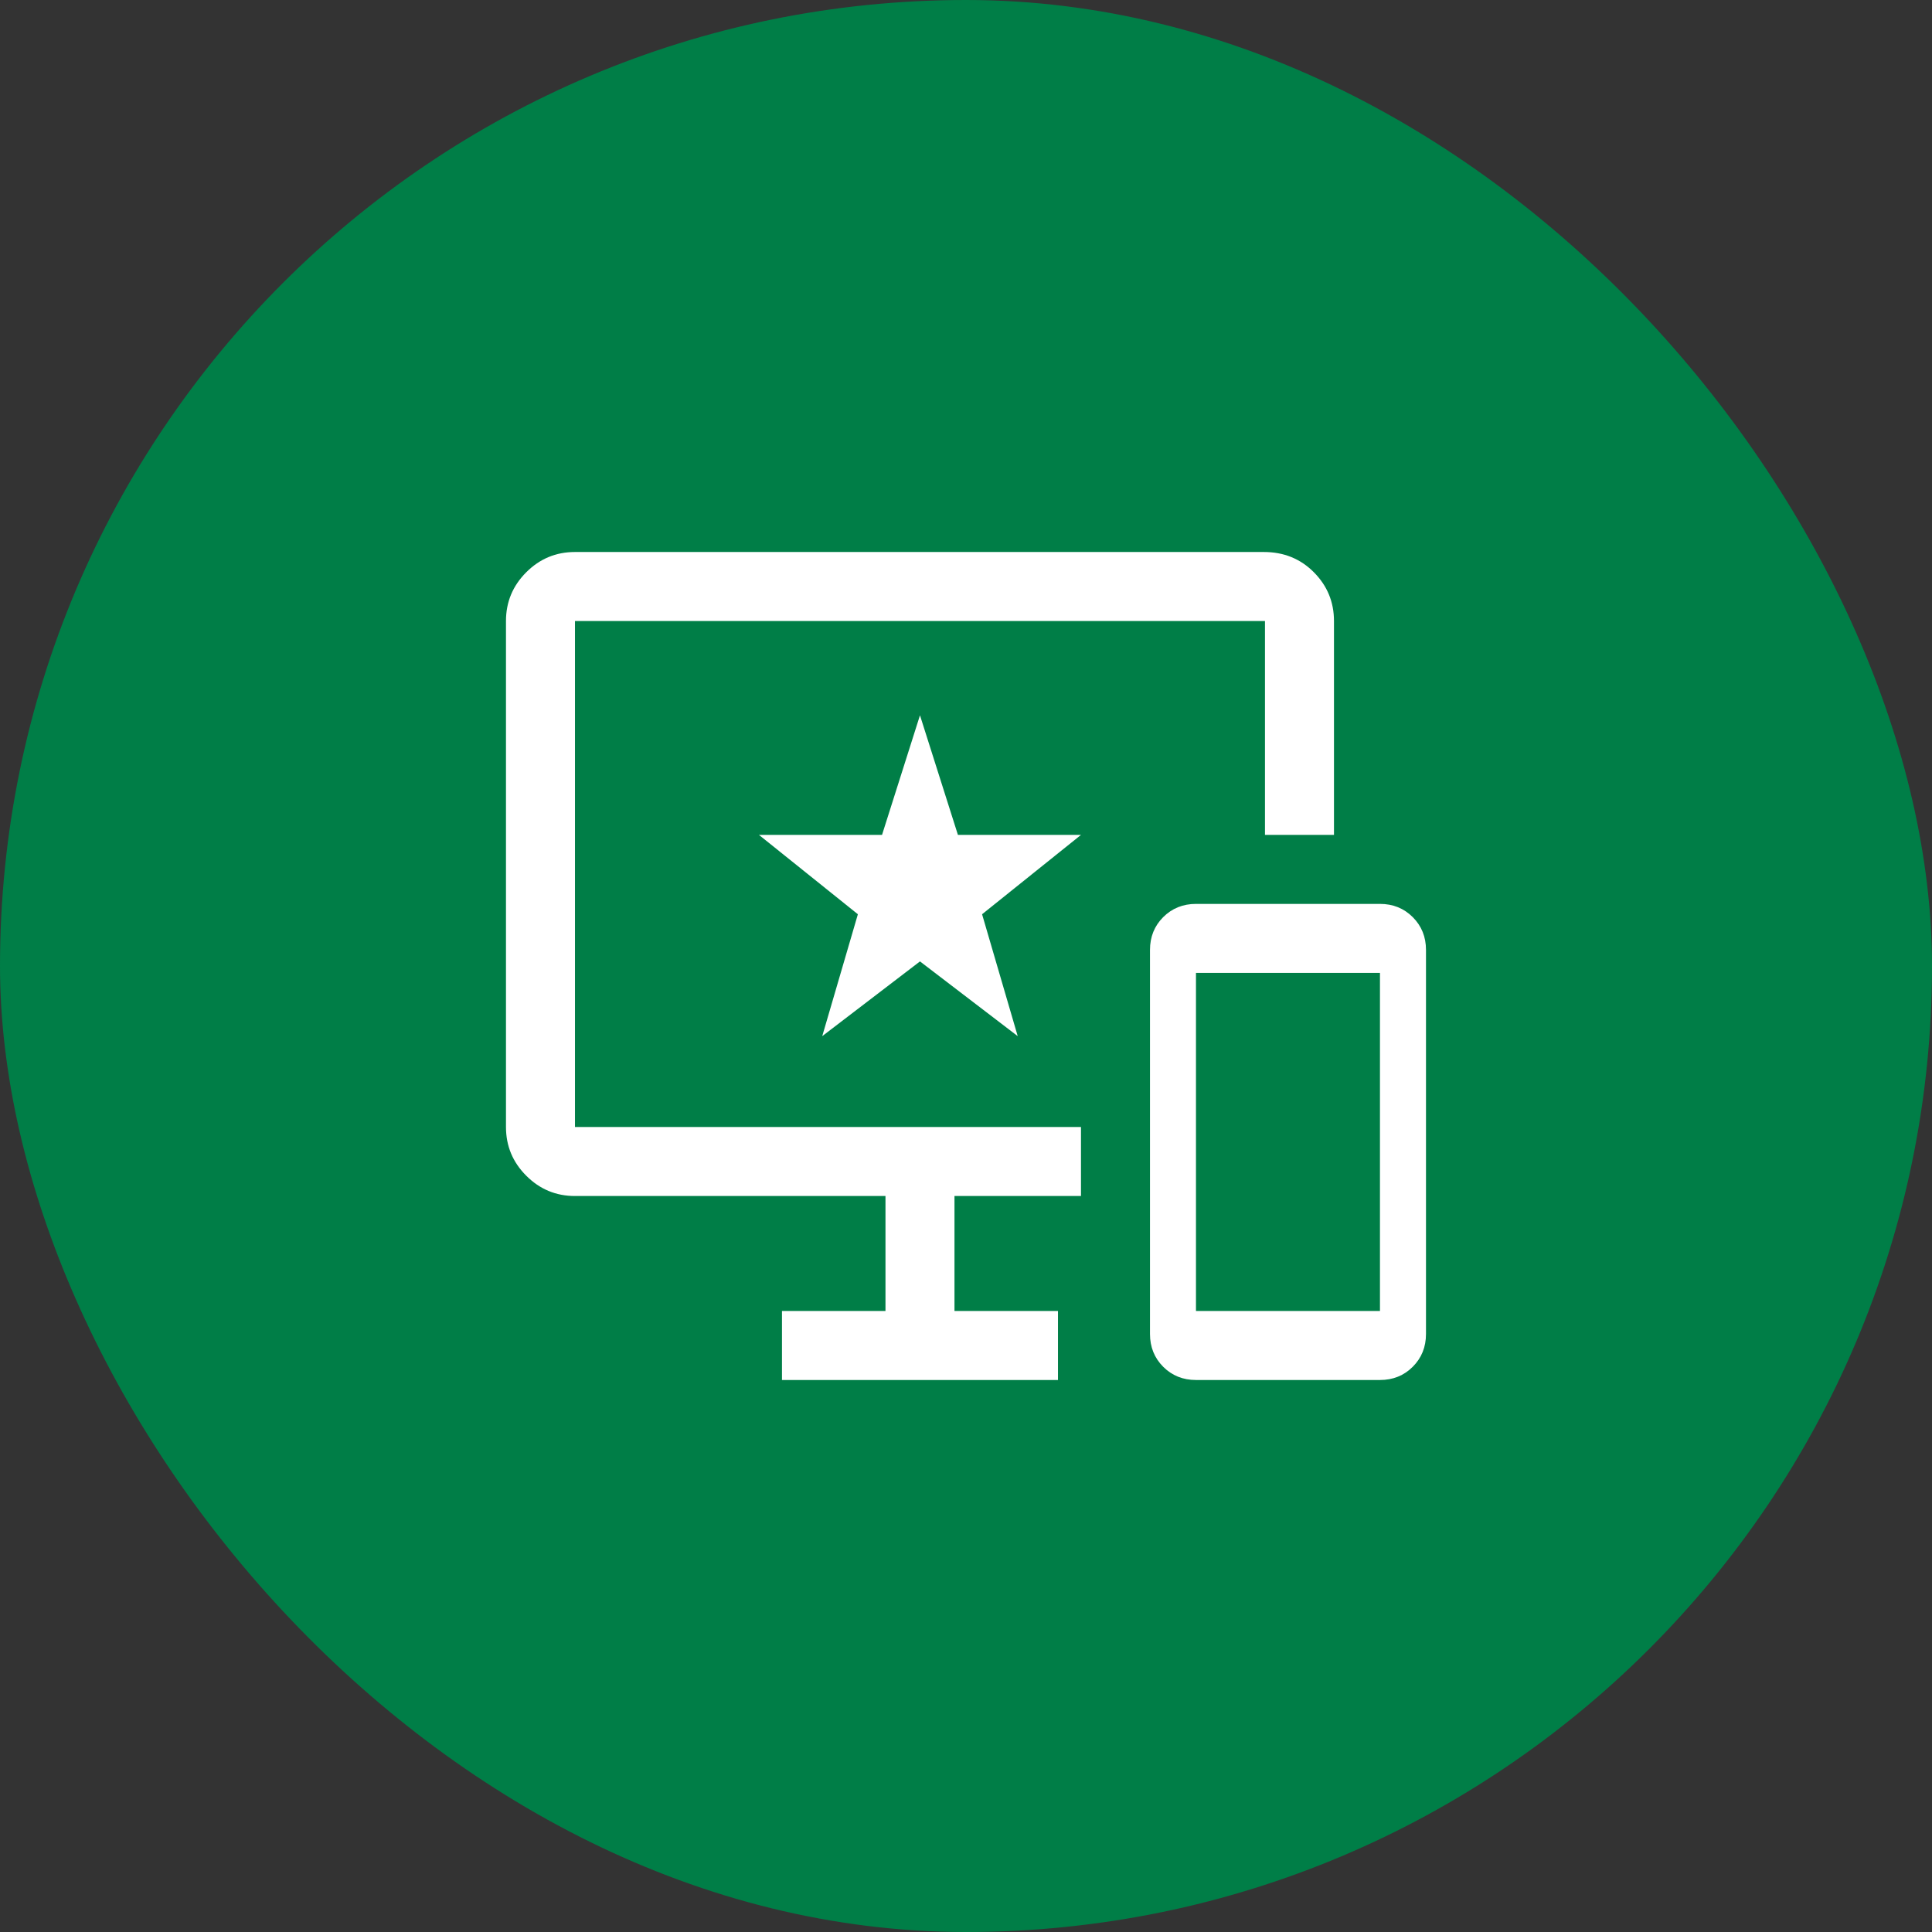
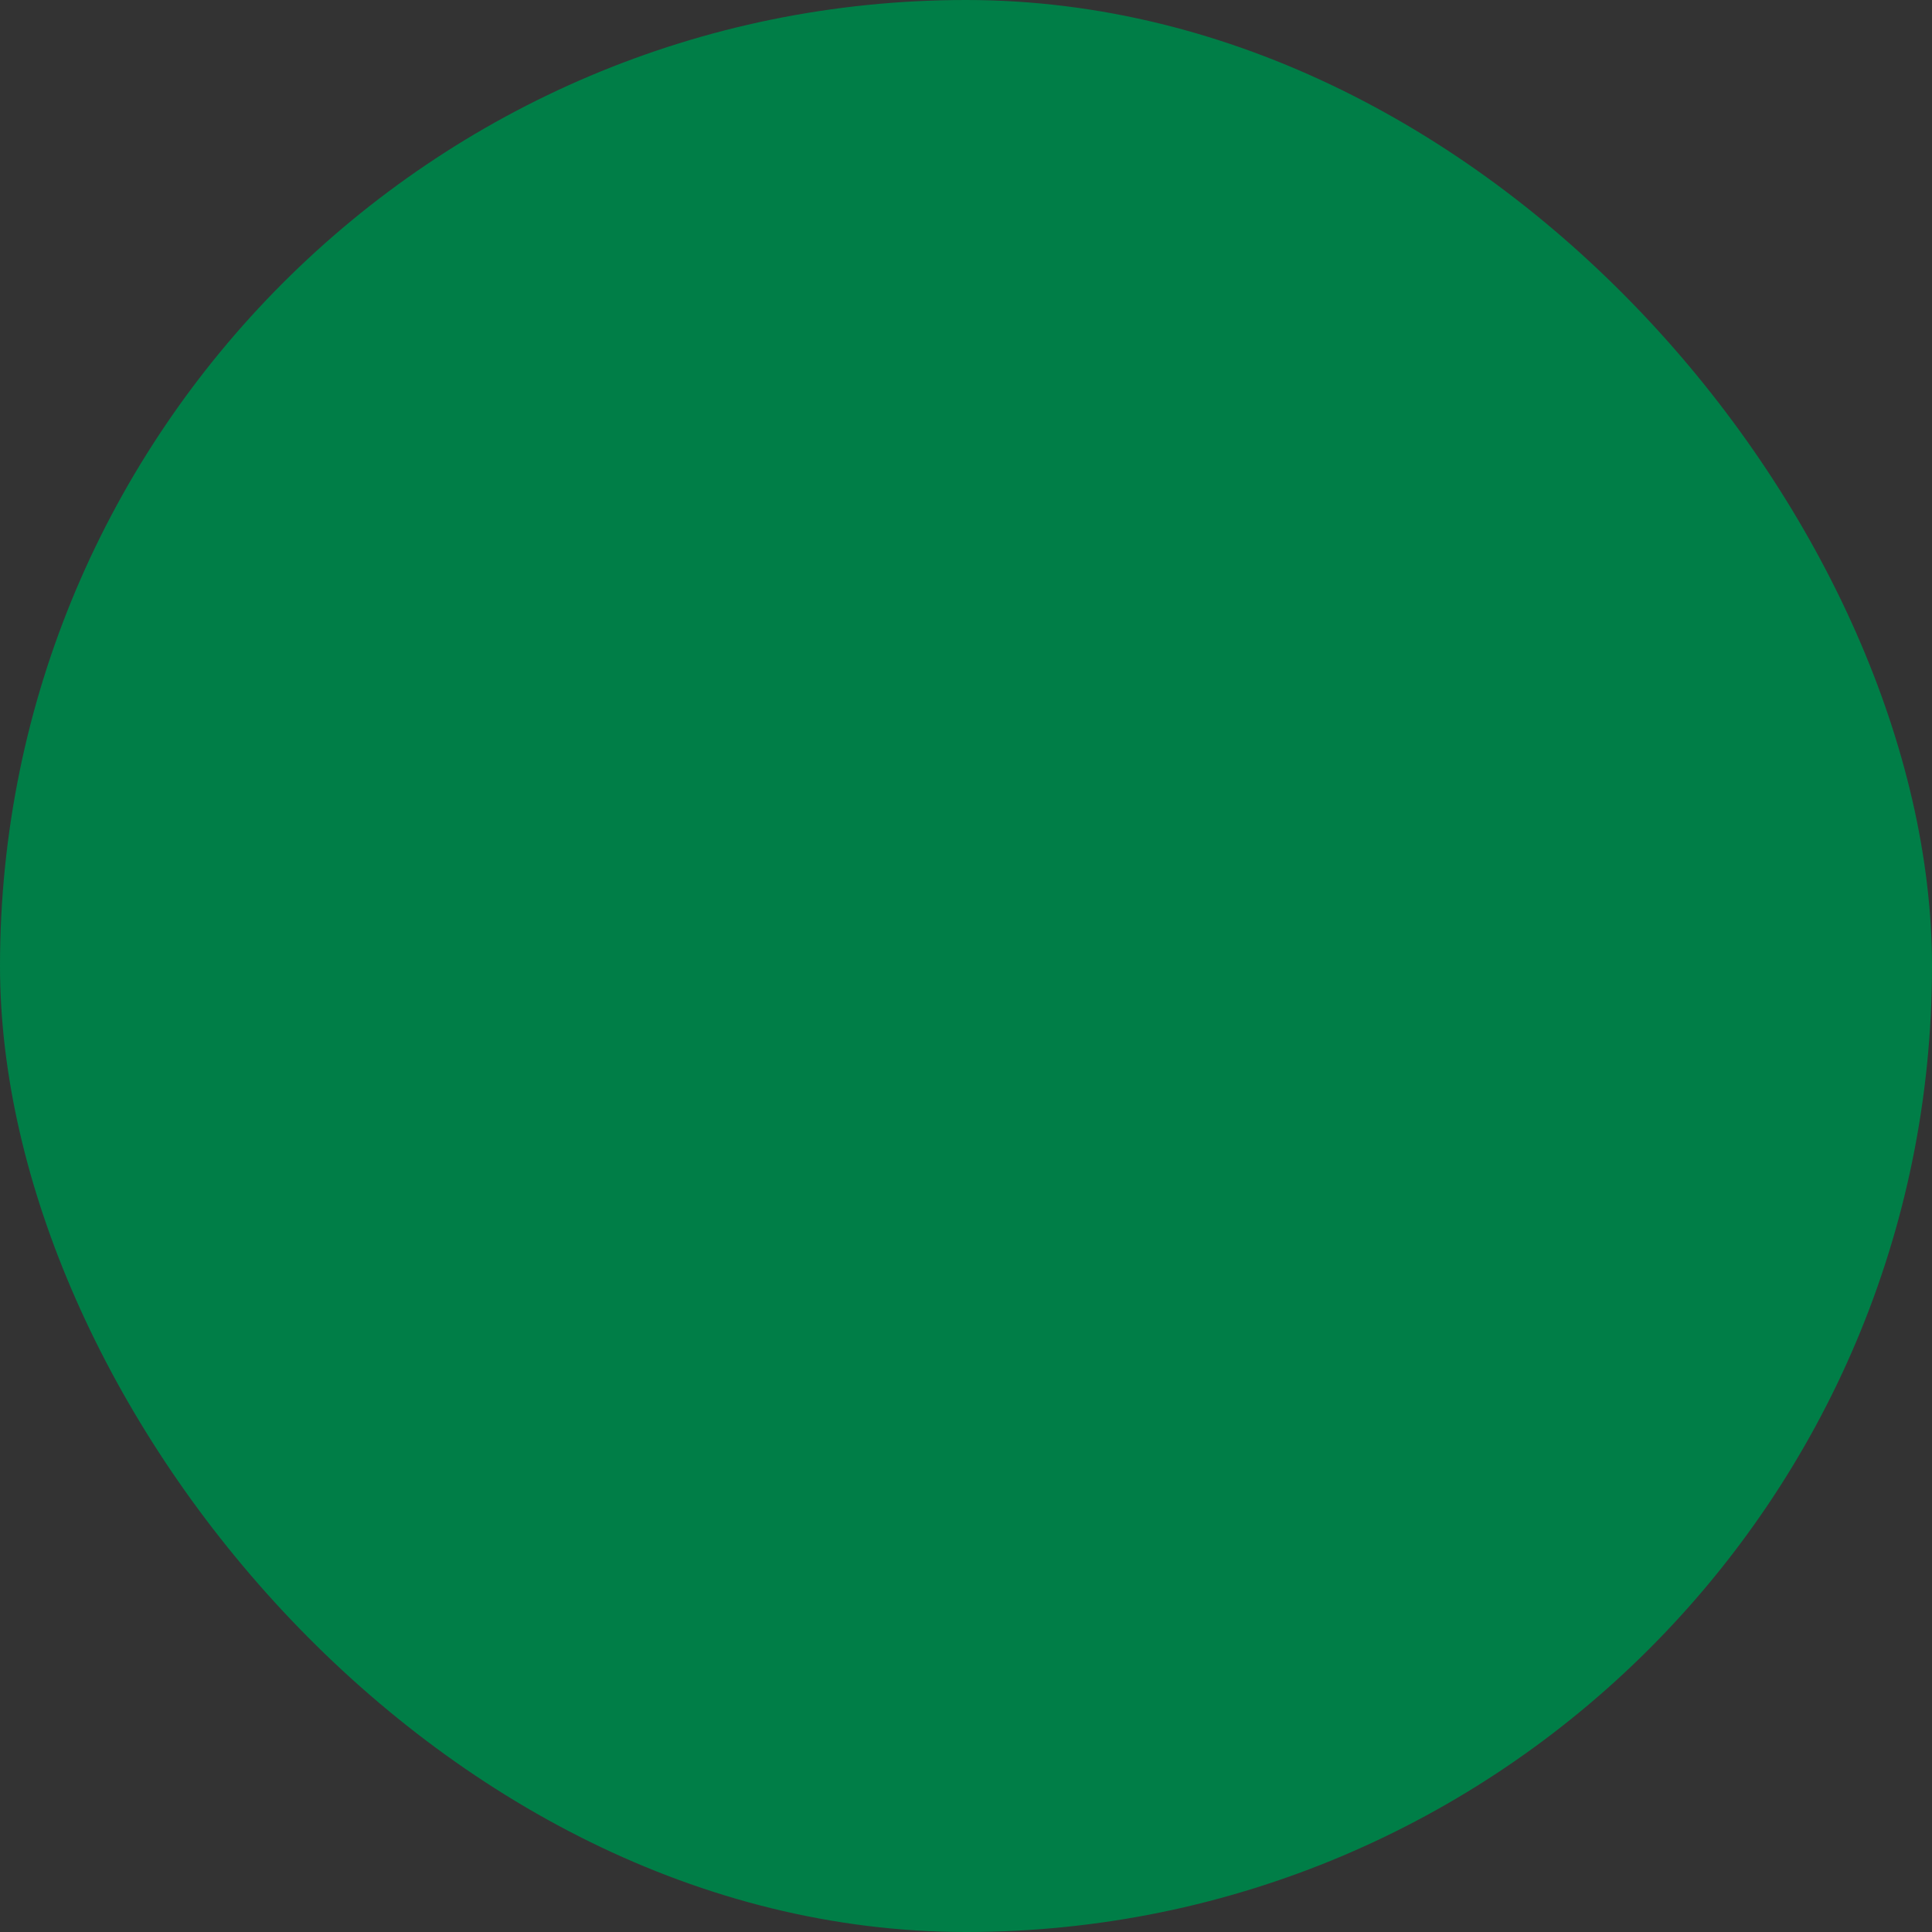
<svg xmlns="http://www.w3.org/2000/svg" width="56" height="56" viewBox="0 0 56 56" fill="none">
  <rect x="0" y="0" width="56" height="56" fill="#333333" stroke="none" />
  <rect width="56" height="56" rx="28" fill="#007E47" />
-   <path d="M34.666 40C34.288 40 33.972 39.872 33.716 39.617C33.461 39.361 33.333 39.044 33.333 38.667V27.533C33.333 27.156 33.461 26.839 33.716 26.583C33.972 26.328 34.288 26.2 34.666 26.2H39.999C40.377 26.2 40.694 26.328 40.949 26.583C41.205 26.839 41.333 27.156 41.333 27.533V38.667C41.333 39.044 41.205 39.361 40.949 39.617C40.694 39.872 40.377 40 39.999 40H34.666ZM34.666 38H39.999V28.2H34.666V38ZM22.666 40V38H25.666V34.667H16.666C16.116 34.667 15.645 34.471 15.254 34.079C14.862 33.688 14.666 33.217 14.666 32.667V18C14.666 17.45 14.862 16.979 15.254 16.587C15.645 16.196 16.116 16 16.666 16H36.633C37.211 16 37.694 16.196 38.083 16.587C38.472 16.979 38.666 17.45 38.666 18V24.2H36.666V18H36.683H16.666V32.667H31.333V34.667H27.666V38H30.666V40H22.666ZM23.833 30.033L26.666 27.867L29.499 30.033L28.466 26.5L31.333 24.2H27.766L26.666 20.733L25.566 24.2H21.999L24.866 26.5L23.833 30.033Z" fill="white" />
</svg>